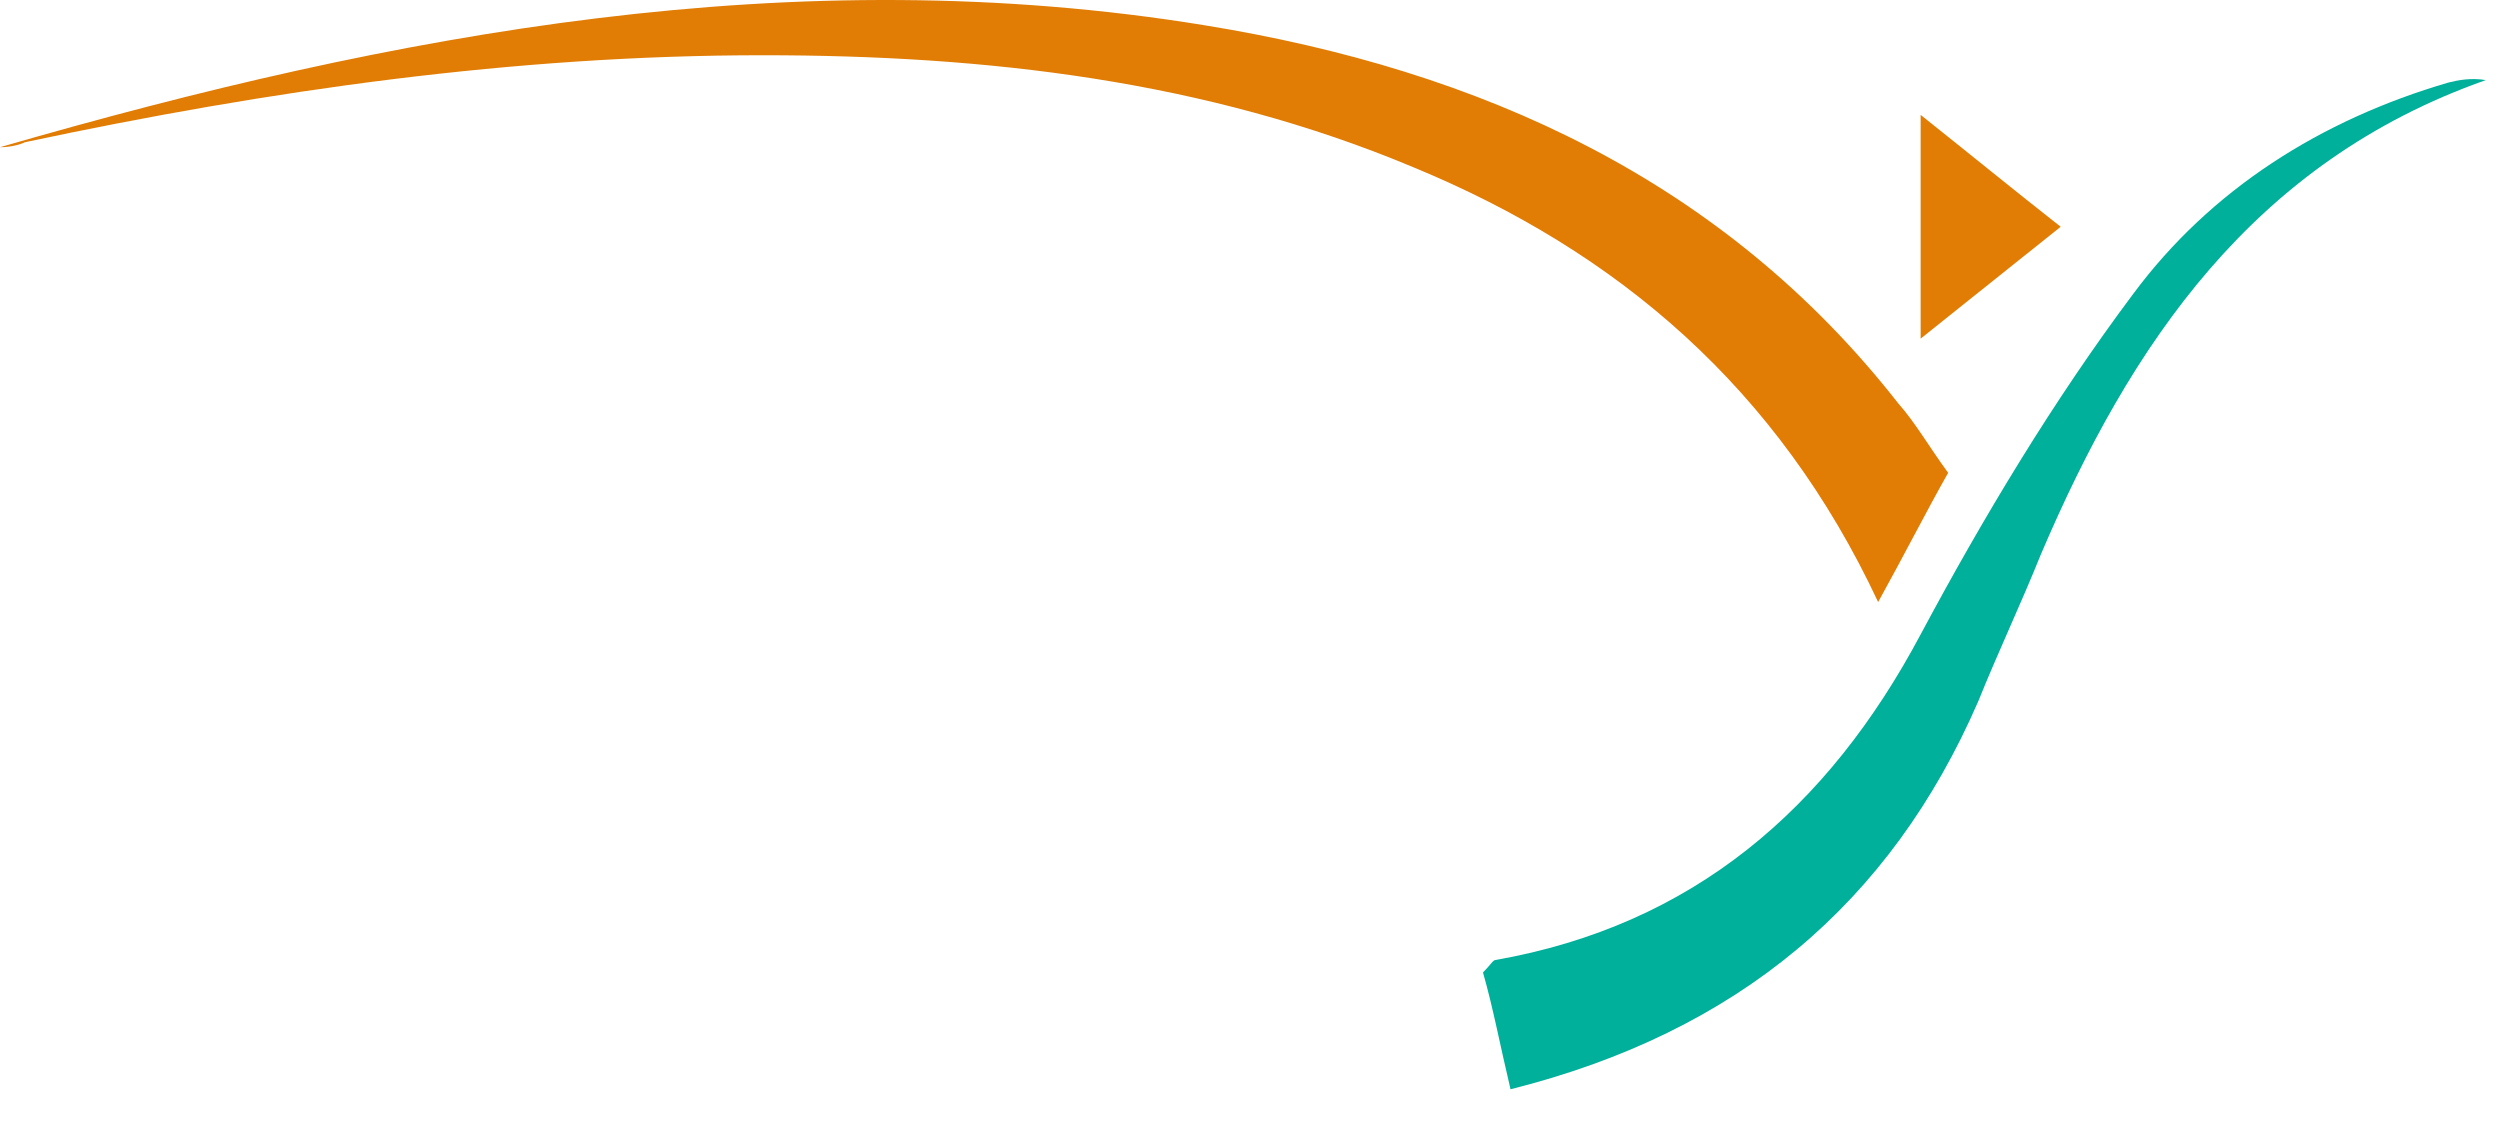
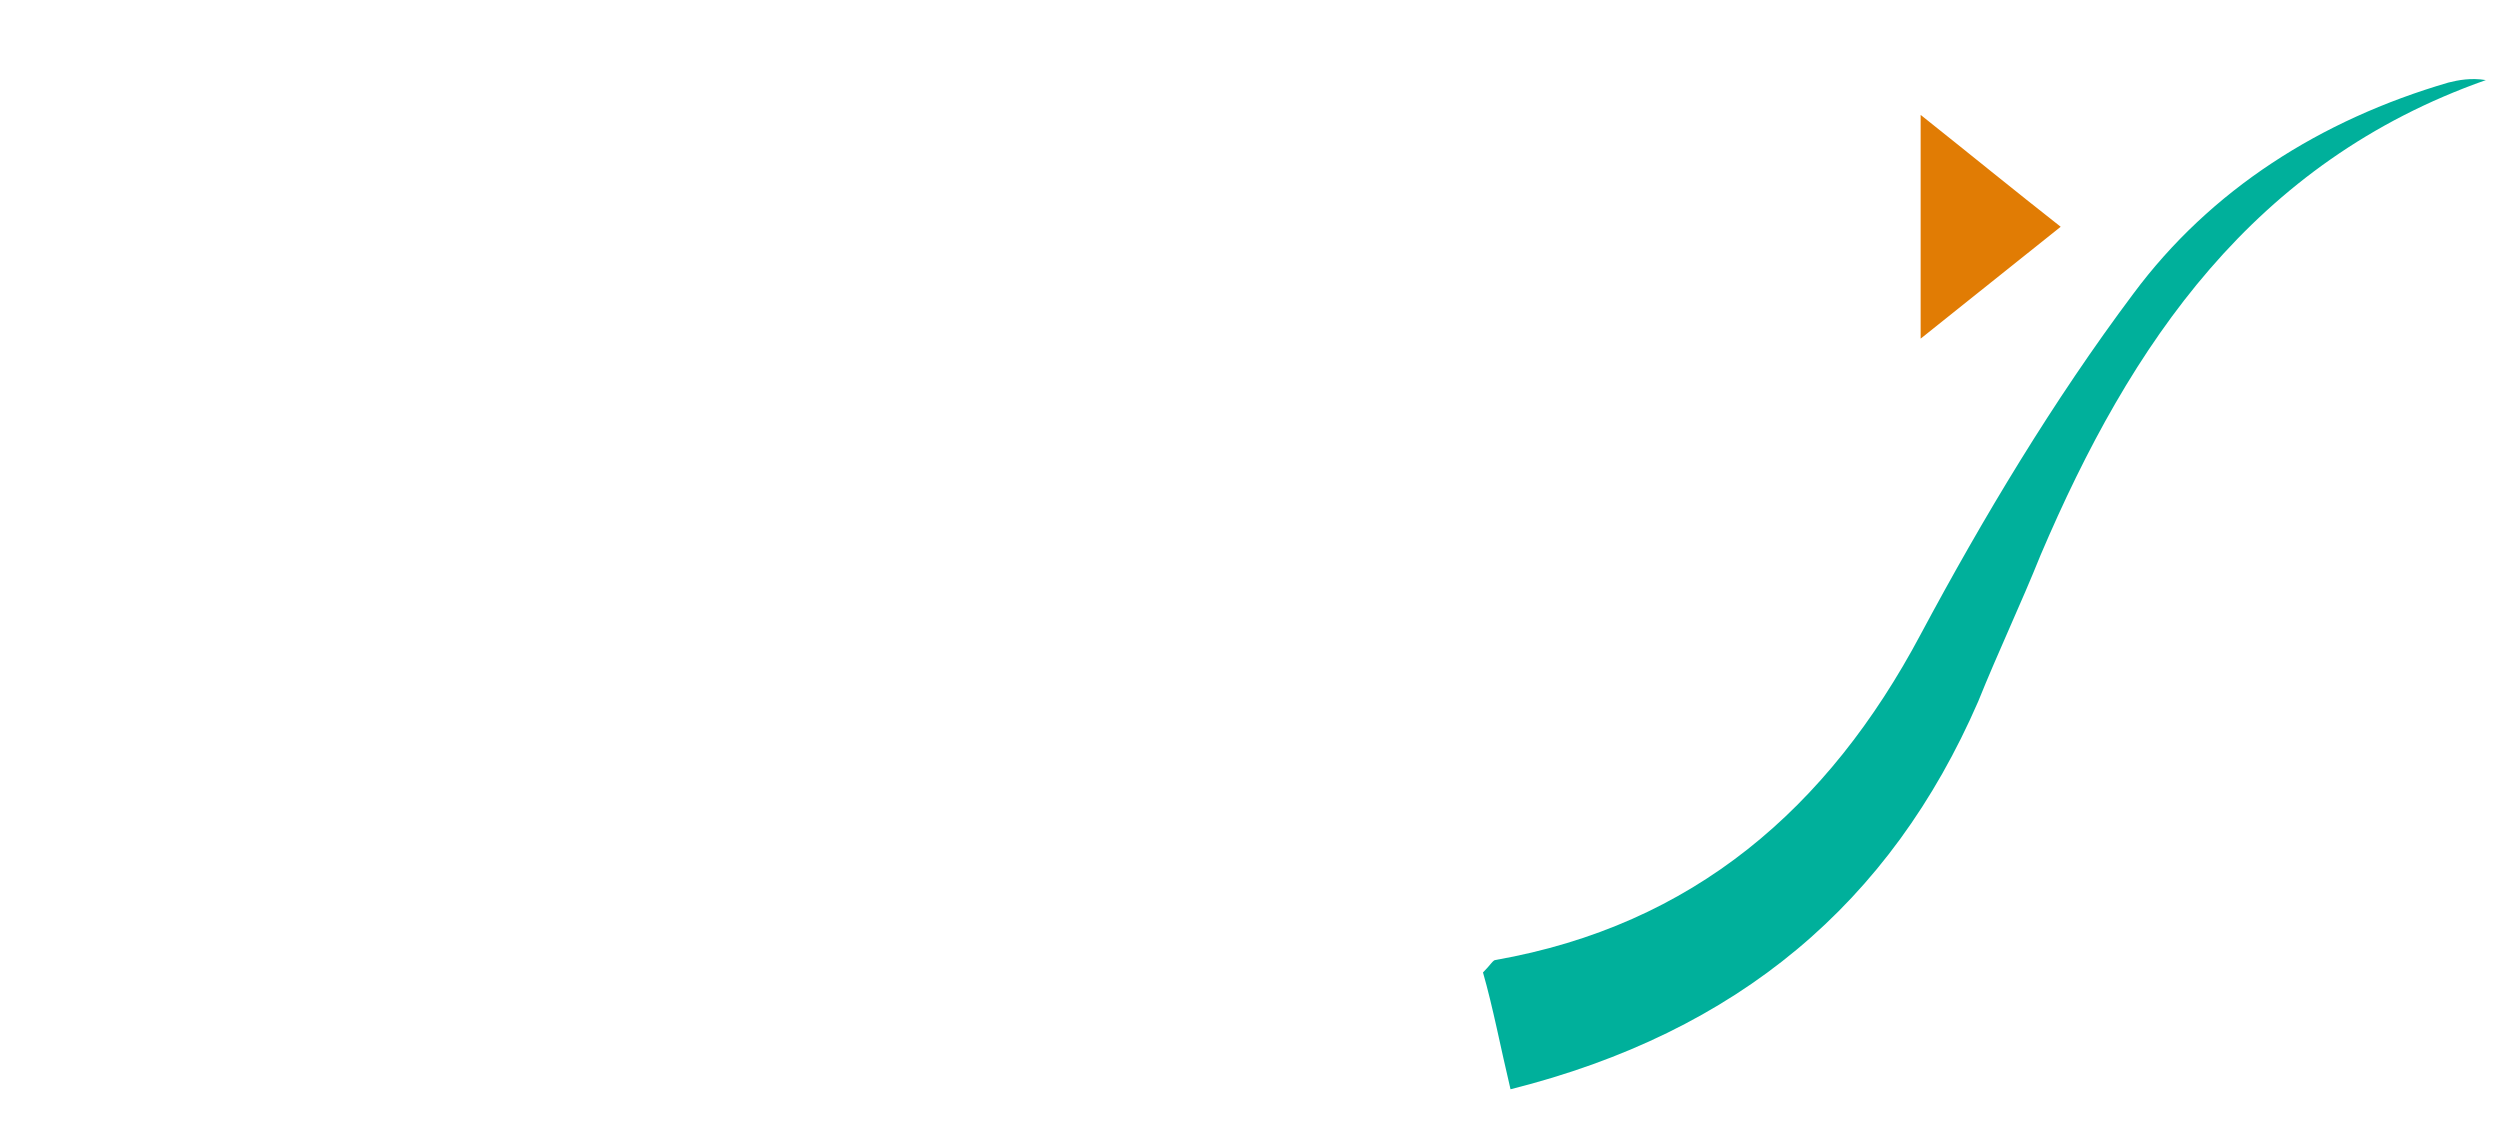
<svg xmlns="http://www.w3.org/2000/svg" width="62" height="28" viewBox="0 0 62 28" fill="none">
-   <path d="M0 3.651C9.8 0.815 19.723 -1.034 29.894 0.63C36.716 1.74 42.732 4.452 47.074 10C47.509 10.493 47.819 11.048 48.314 11.726C47.756 12.712 47.26 13.699 46.578 14.931C44.097 9.63 40.127 6.24 35.042 4.144C29.894 1.986 24.436 1.37 18.916 1.37C12.777 1.37 6.699 2.233 0.62 3.527C0.497 3.589 0.248 3.651 0 3.651Z" fill="#E17C04" />
  <path d="M37.461 27.014C37.212 25.966 37.026 24.98 36.778 24.117C36.964 23.932 37.026 23.808 37.088 23.808C41.988 22.945 45.337 20.048 47.632 15.733C49.182 12.836 50.919 9.939 52.904 7.288C54.826 4.699 57.555 2.973 60.718 2.048C60.967 1.986 61.277 1.925 61.649 1.986C55.881 4.021 52.842 8.521 50.609 13.76C50.113 14.993 49.555 16.164 49.059 17.397C46.888 22.391 43.105 25.596 37.461 27.014Z" fill="#00B09B" />
  <path d="M51.105 5.624C49.865 6.61 48.872 7.411 47.632 8.398V2.85C48.872 3.836 49.927 4.699 51.105 5.624Z" fill="#E17C04" />
</svg>